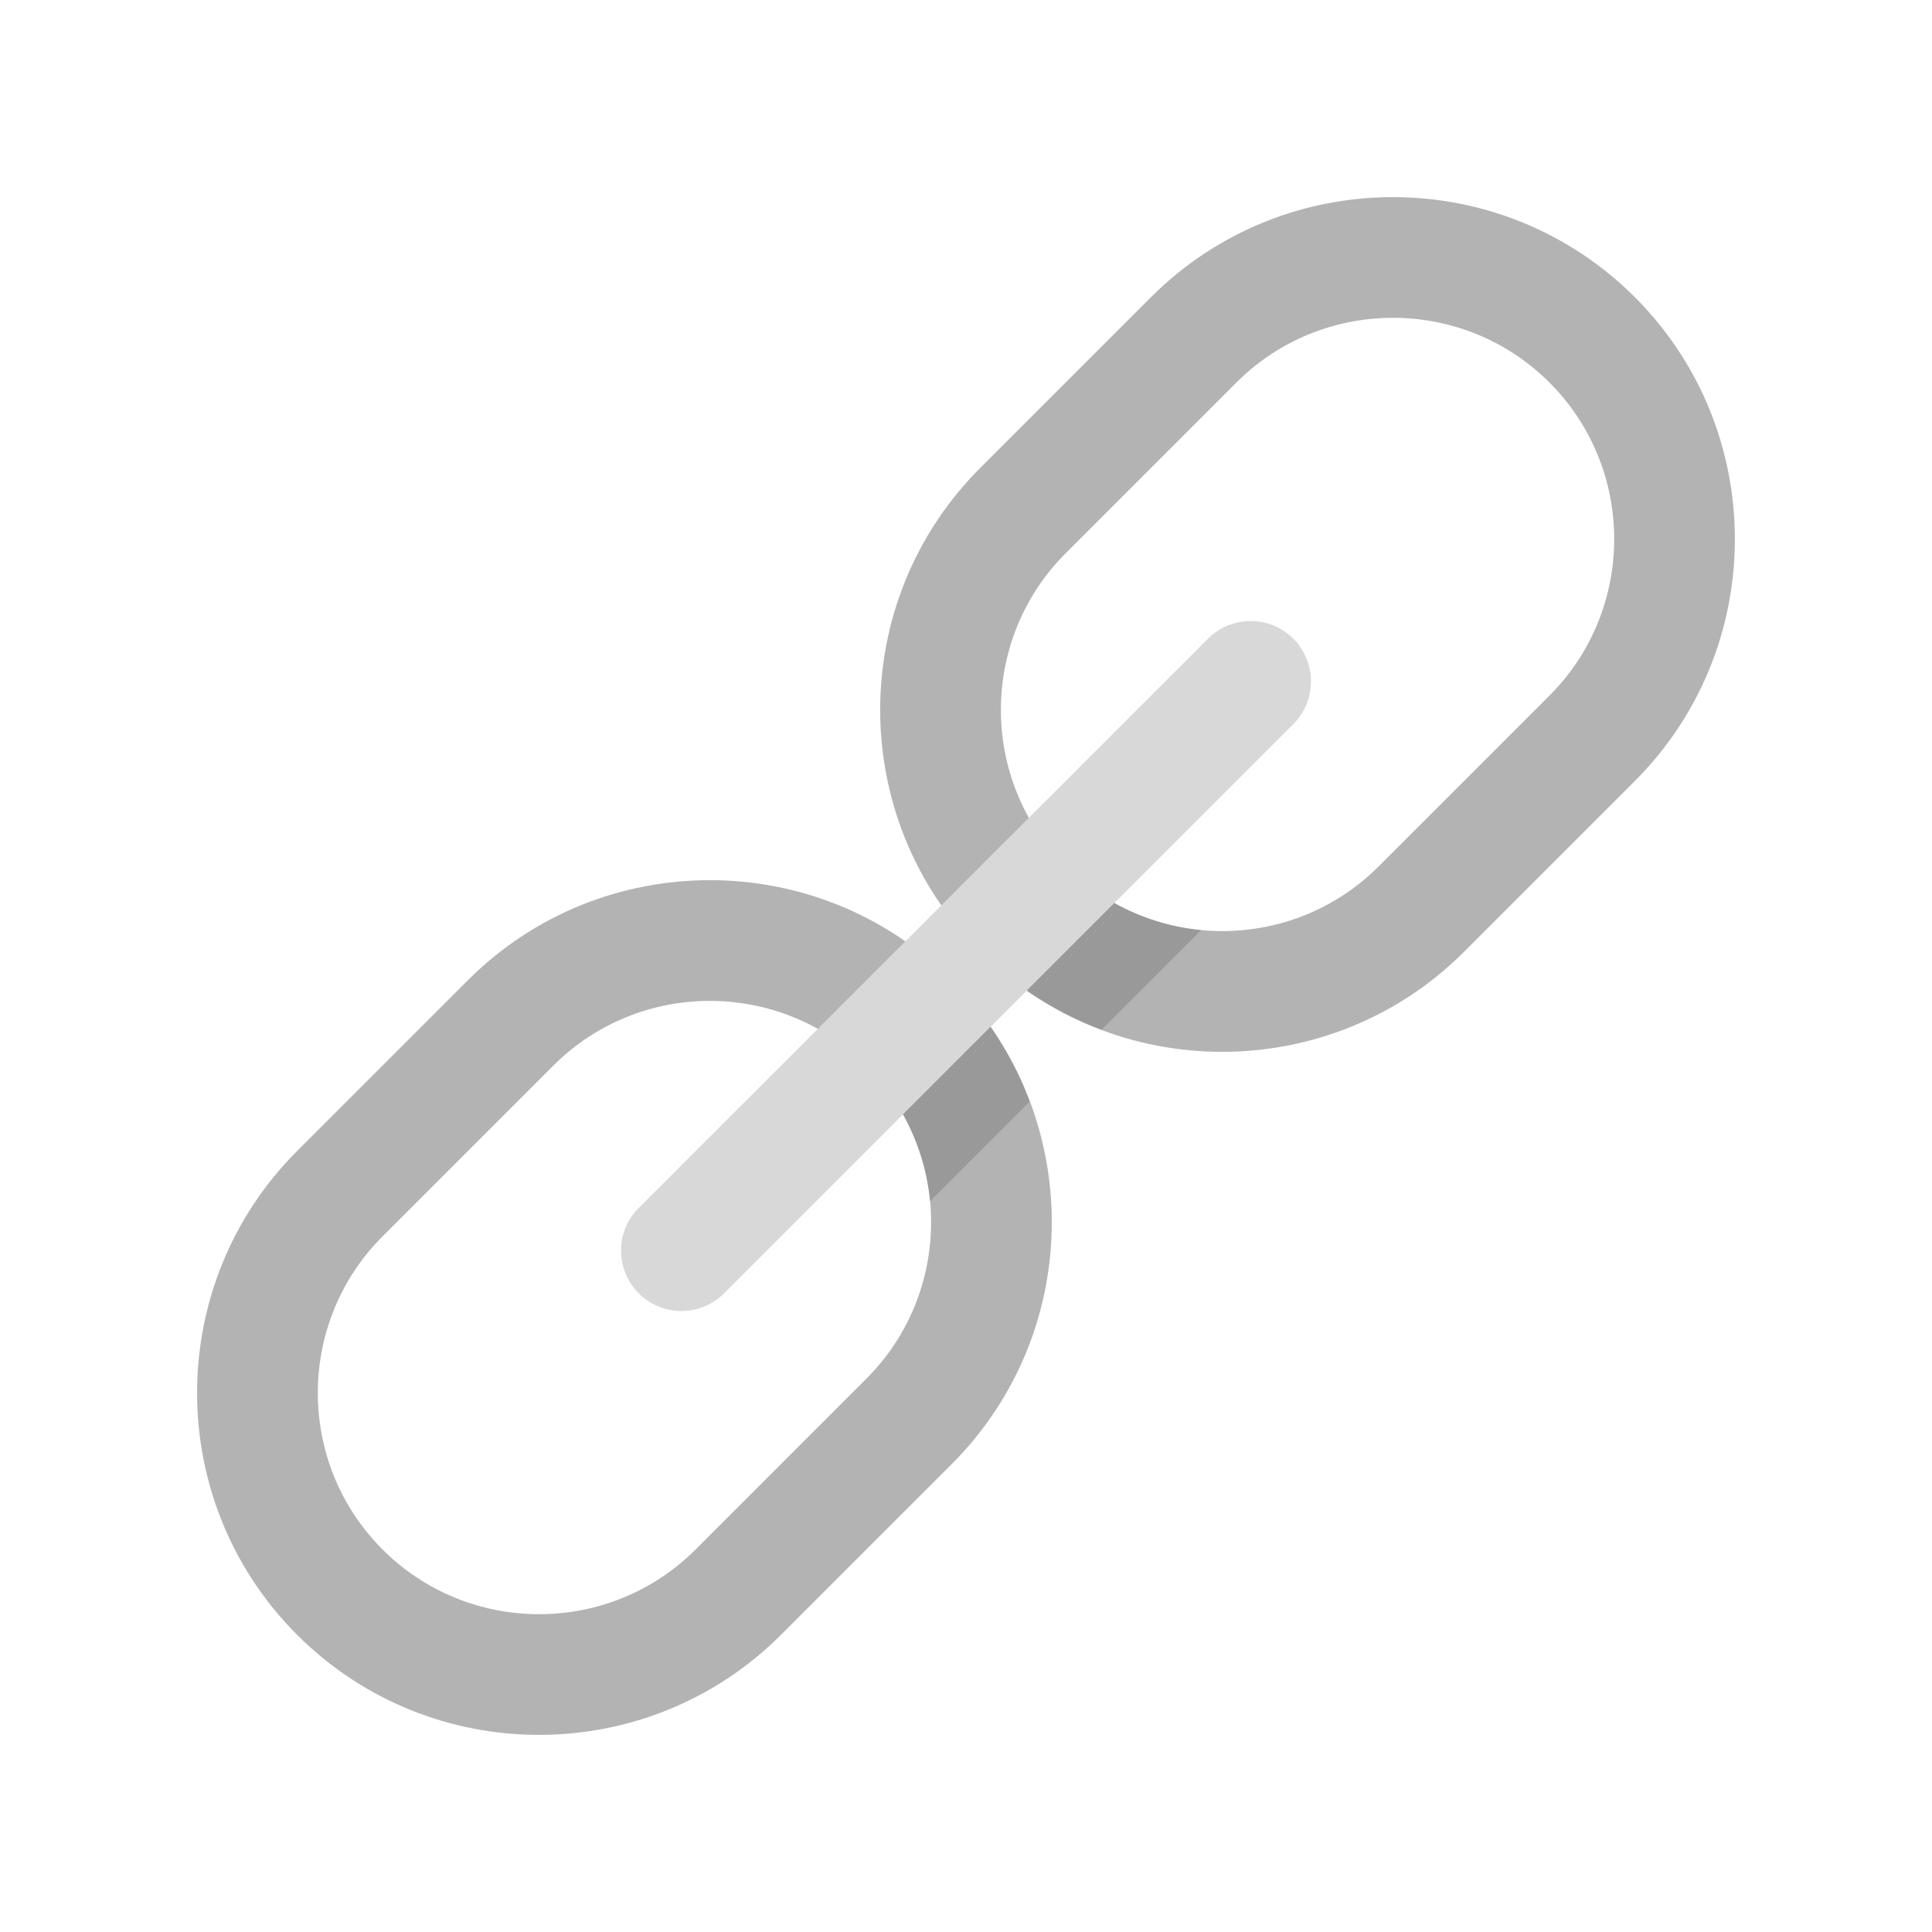
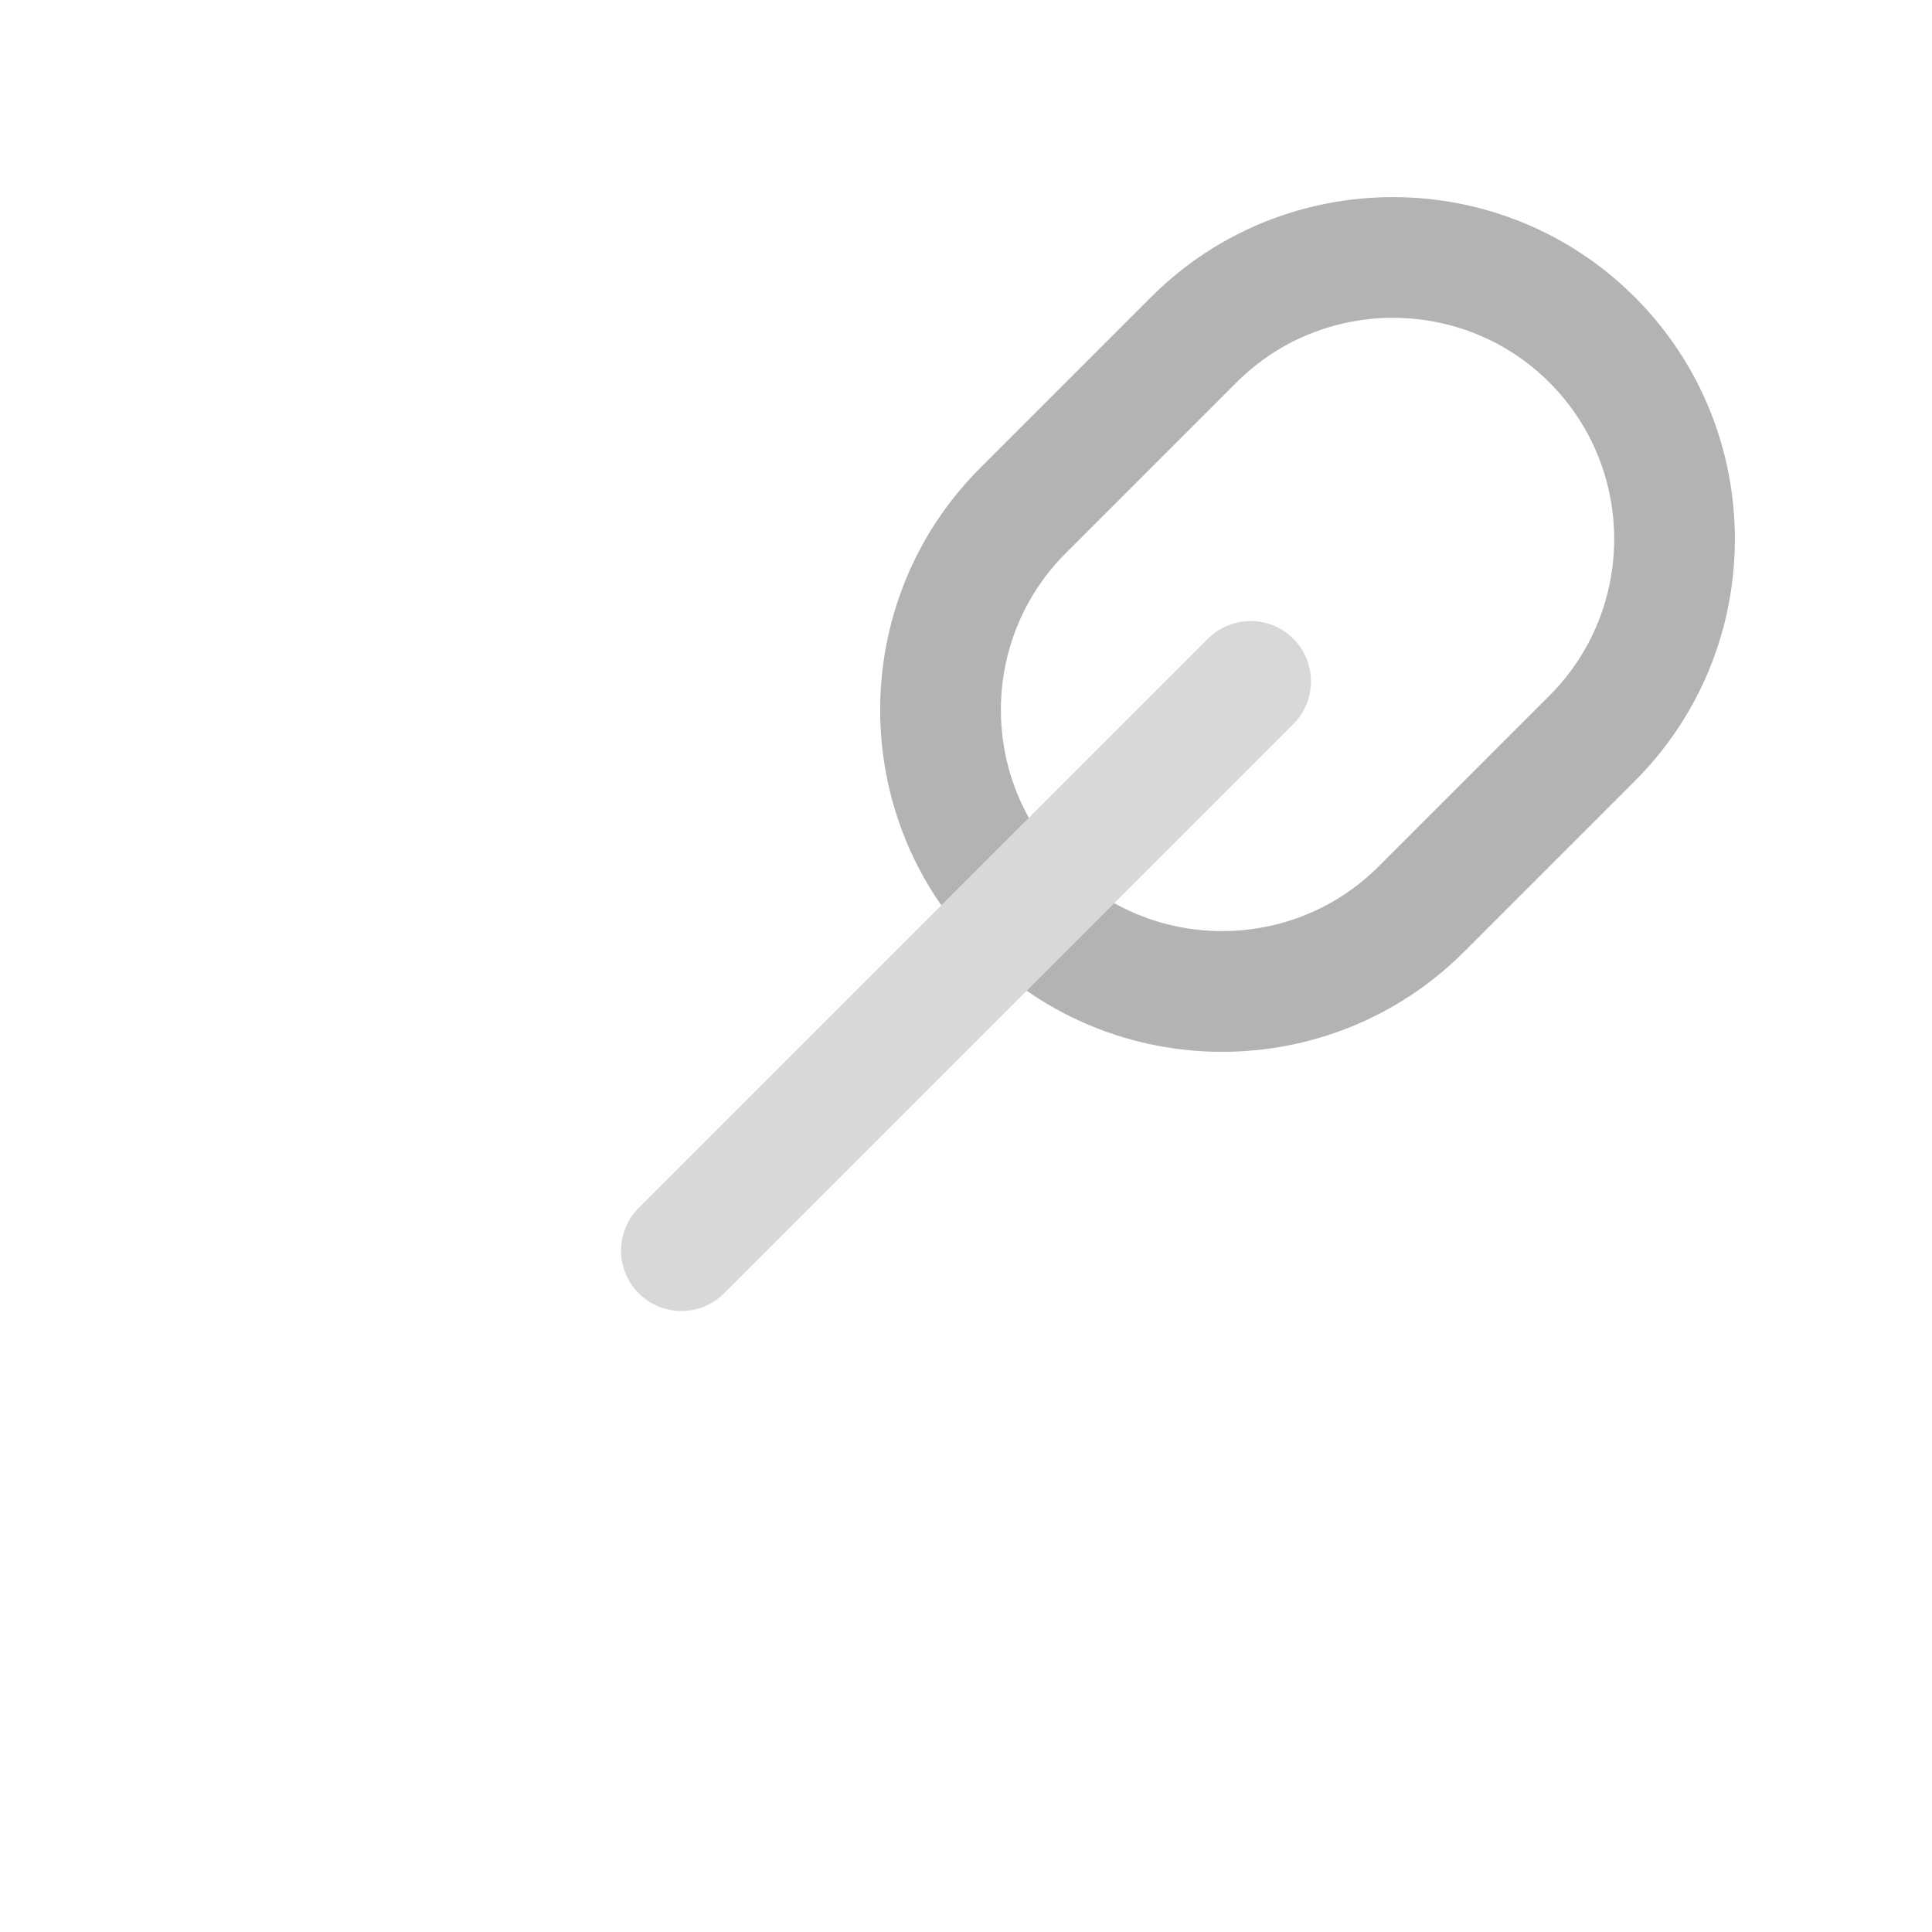
<svg xmlns="http://www.w3.org/2000/svg" viewBox="0 0 48 48" width="48" height="48">
  <g class="nc-icon-wrapper">
-     <path fill="#B3B3B3" d="M23.646,36.374l-4.243,4.243c-3.314,3.314-8.707,3.314-12.021,0 c-3.314-3.314-3.314-8.707,0-12.021l4.243-4.243c3.314-3.314,8.707-3.314,12.021,0 S26.96,33.06,23.646,36.374z M9.504,30.718c-2.144,2.144-2.144,5.634,0,7.778s5.634,2.144,7.778,0 l4.243-4.243c2.144-2.144,2.144-5.634,0-7.778s-5.634-2.144-7.778,0L9.504,30.718z" />
    <path fill="#B3B3B3" d="M40.617,19.404l-4.243,4.243c-3.314,3.314-8.707,3.314-12.021,0 s-3.314-8.707,0-12.021l4.243-4.243c3.314-3.314,8.707-3.314,12.021,0 C43.931,10.697,43.931,16.09,40.617,19.404z M26.475,13.747c-2.144,2.144-2.144,5.634,0,7.778 s5.634,2.144,7.778,0l4.243-4.243c2.144-2.144,2.144-5.634,0-7.778s-5.634-2.144-7.778,0 L26.475,13.747z" />
    <path fill="#D8D8D8" d="M32.132,17.99L17.99,32.132c-0.586,0.586-1.536,0.586-2.121,0 c-0.586-0.586-0.586-1.536,0-2.121l14.142-14.142c0.586-0.586,1.536-0.586,2.121,0 C32.717,16.454,32.717,17.404,32.132,17.99z" />
-     <path fill="#999999" d="M24.608,25.514l-2.173,2.173c0.375,0.673,0.603,1.407,0.673,2.155l2.473-2.473 C25.339,26.72,25.014,26.098,24.608,25.514z" />
-     <path fill="#999999" d="M27.368,25.582l2.473-2.473c-0.748-0.071-1.482-0.298-2.155-0.673l-2.173,2.173 C26.098,25.014,26.72,25.339,27.368,25.582z" />
  </g>
</svg>